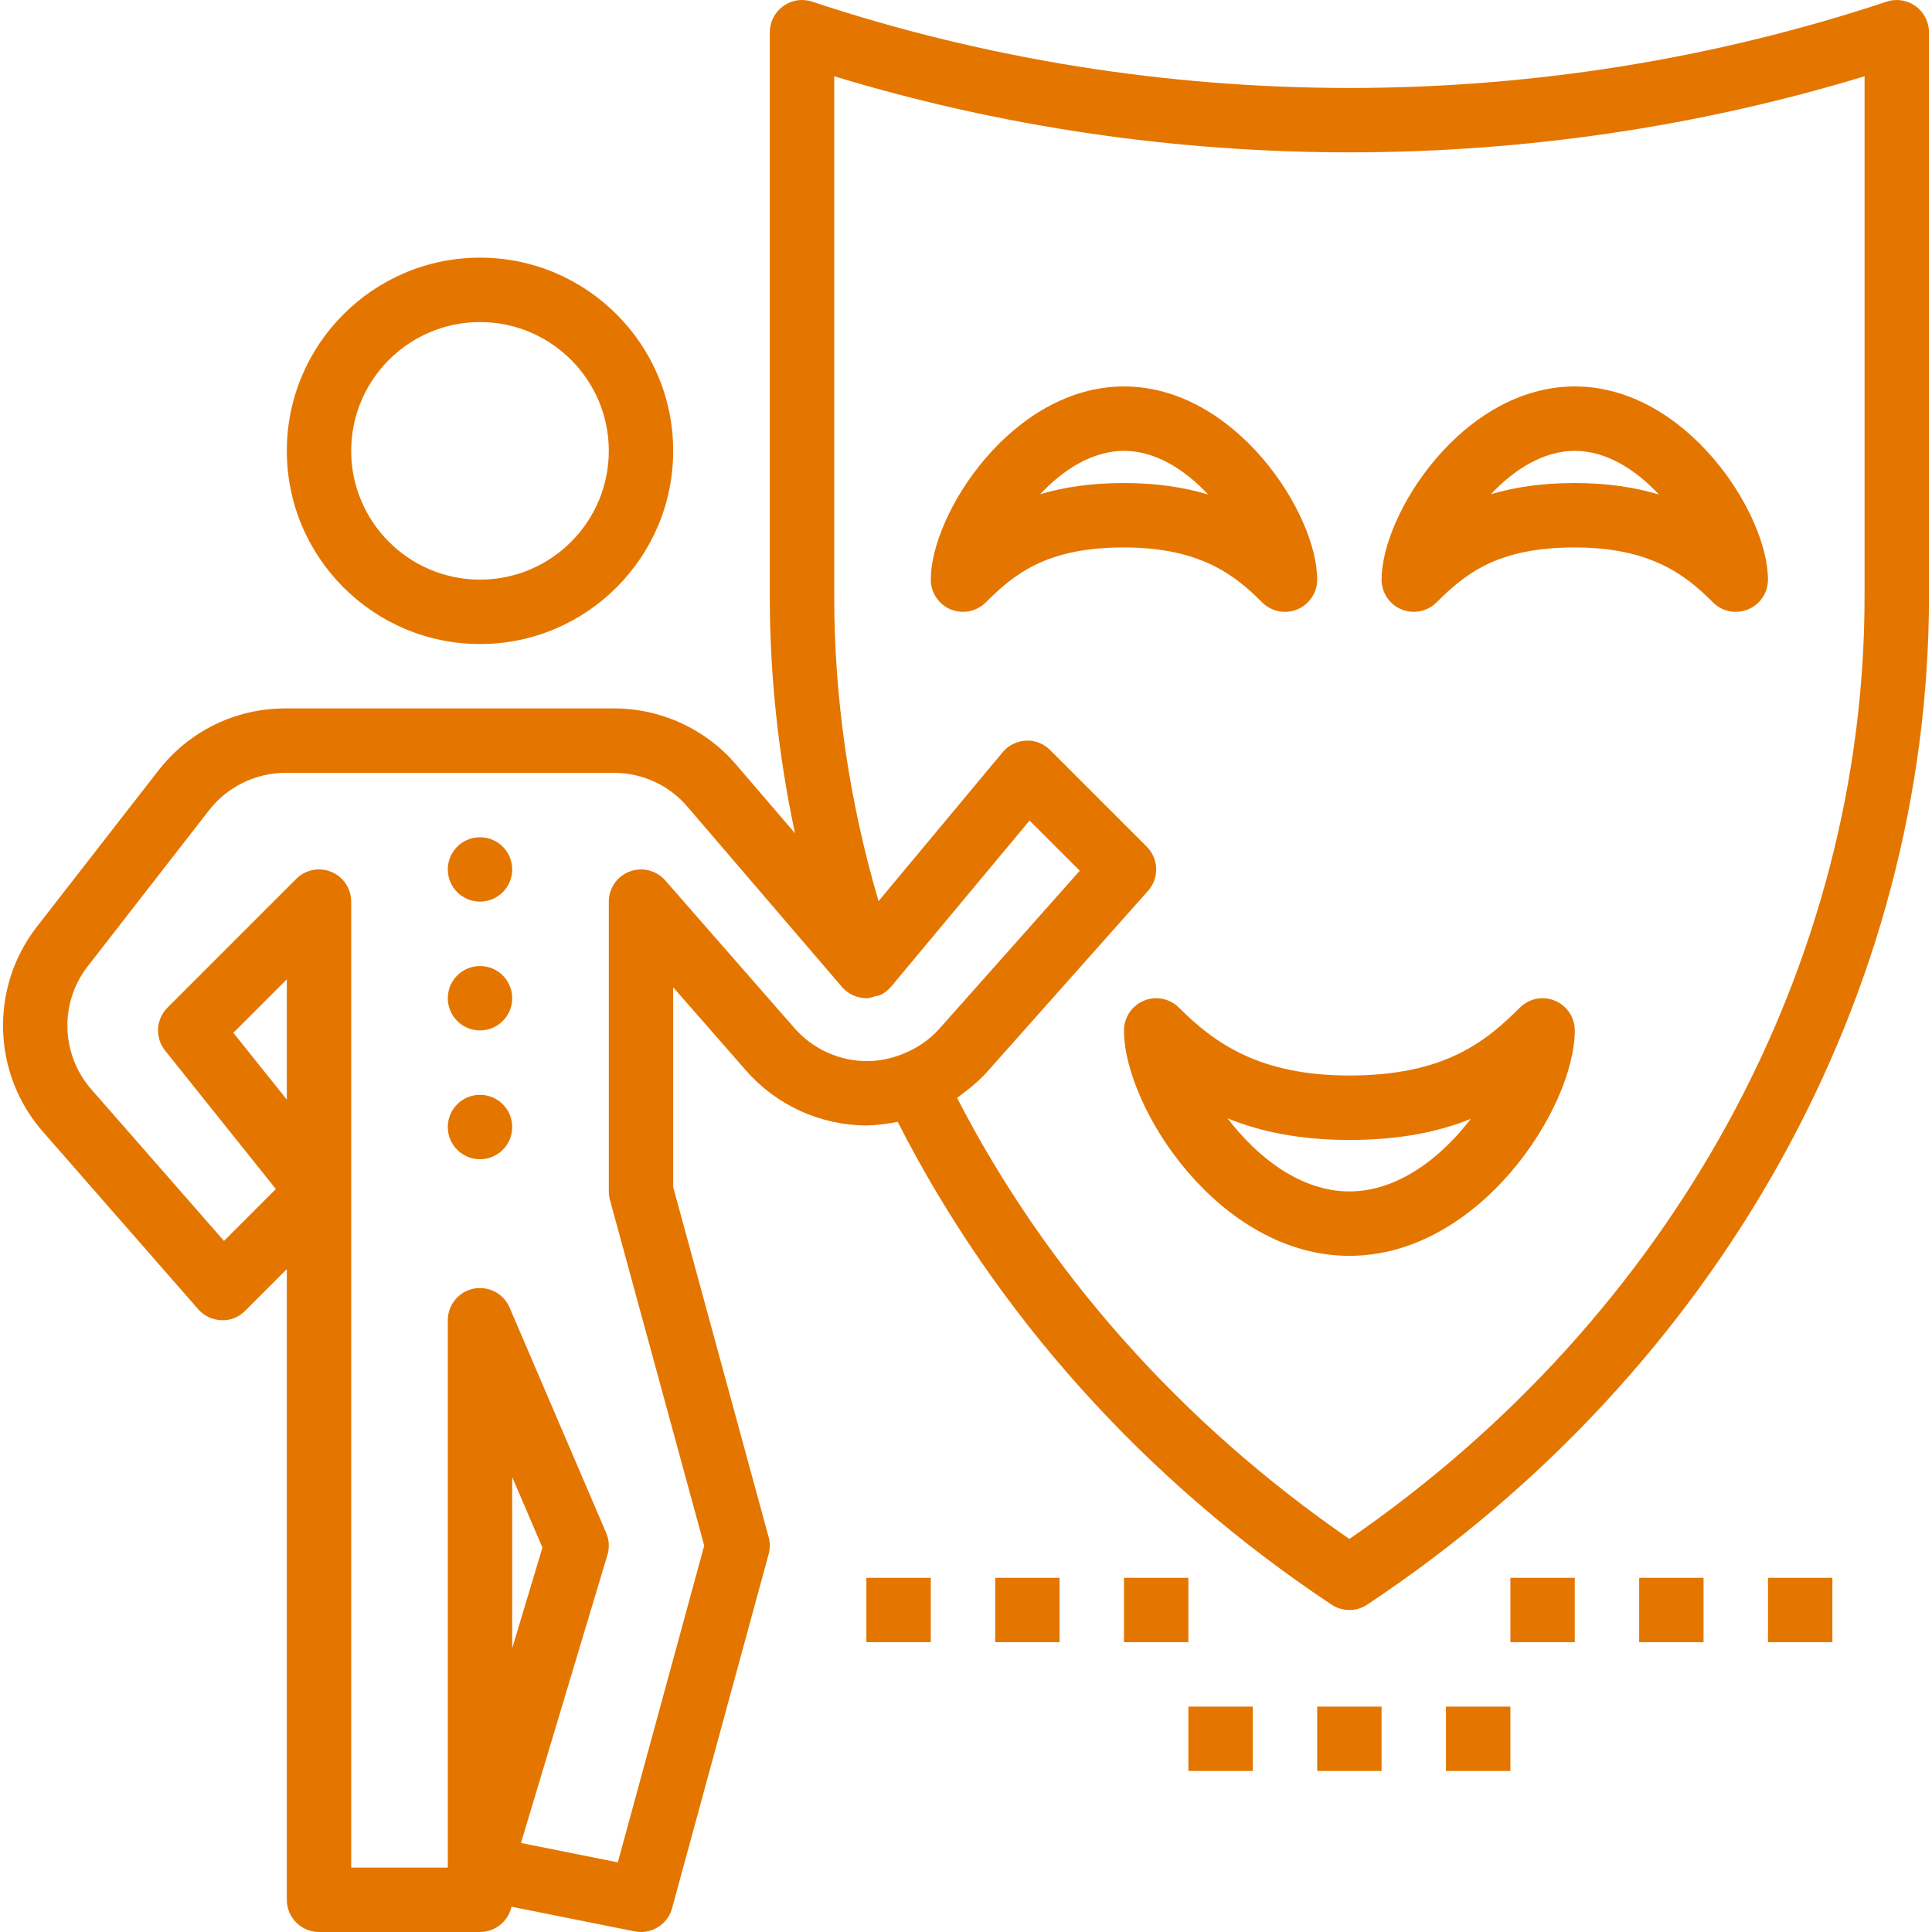
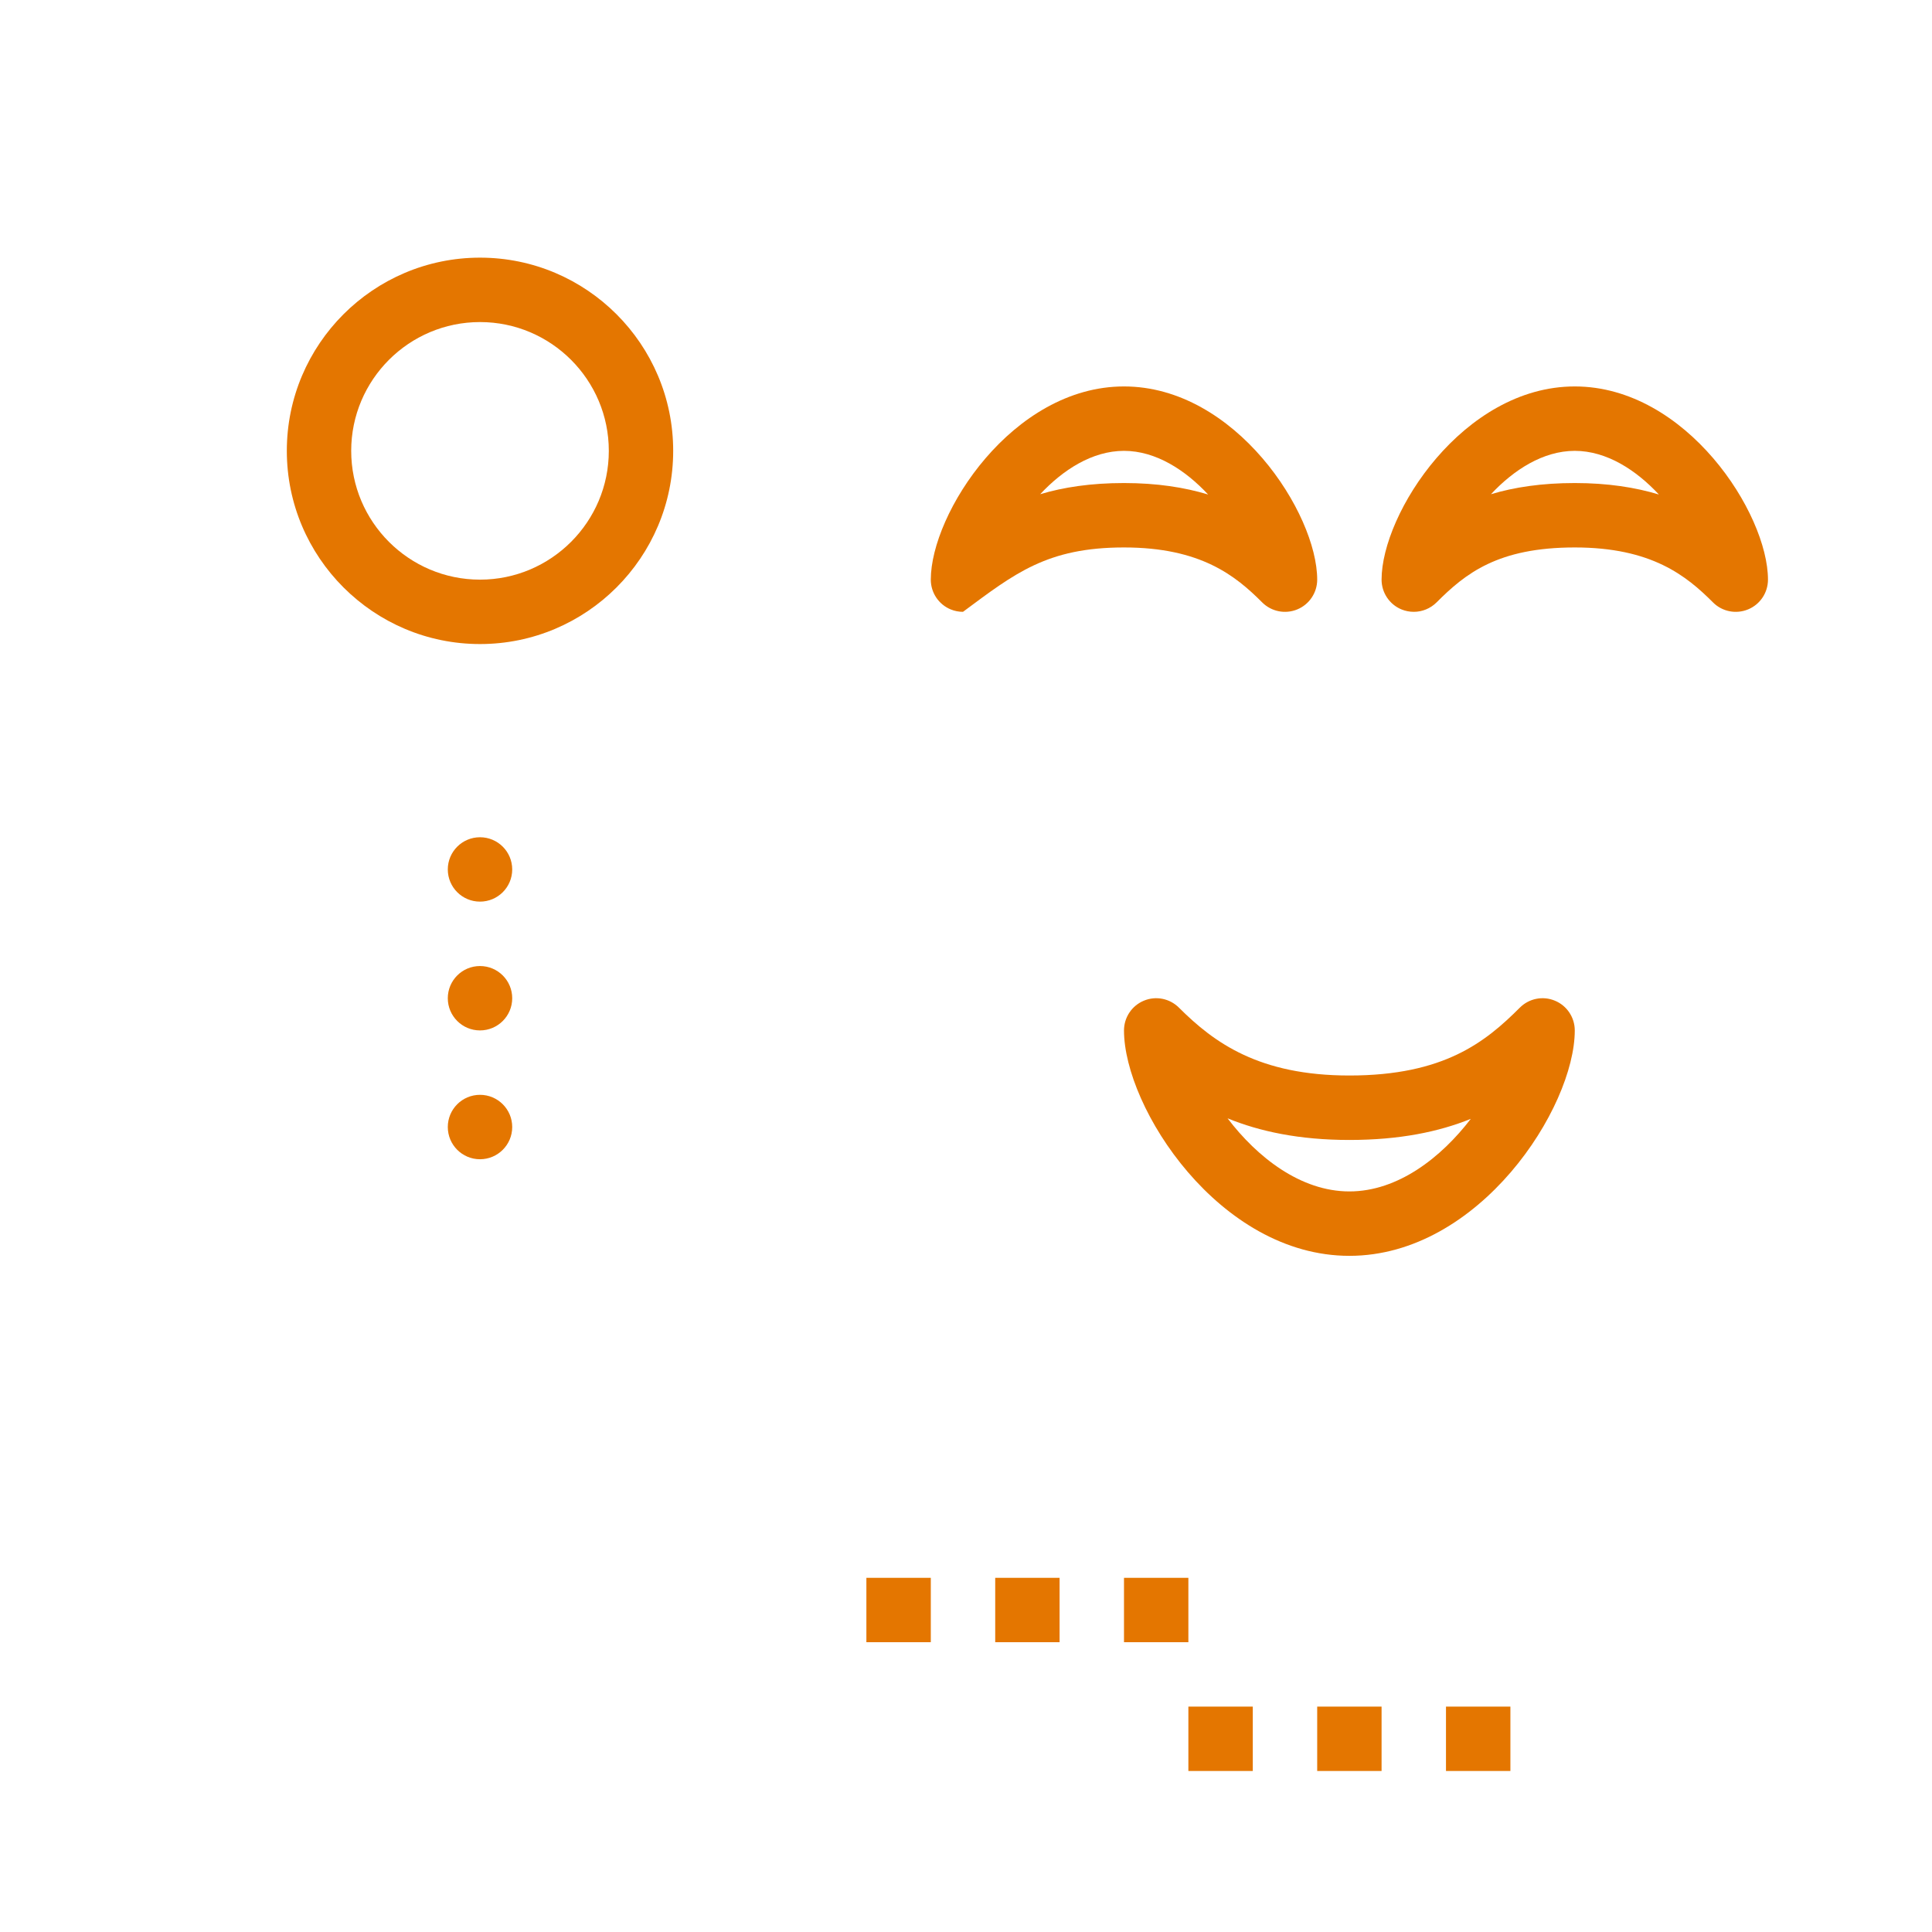
<svg xmlns="http://www.w3.org/2000/svg" width="50" height="50" viewBox="0 0 50 50" fill="none">
  <g clip-path="url(#clip0_16_405)">
    <path d="M12.423 6.668C9.665 6.668 7.423 8.91 7.423 11.668C7.423 14.425 9.665 16.668 12.423 16.668C15.18 16.668 17.422 14.425 17.422 11.668C17.422 8.91 15.18 6.668 12.423 6.668ZM12.423 15.001C10.584 15.001 9.089 13.506 9.089 11.668C9.089 9.83 10.584 8.335 12.423 8.335C14.261 8.335 15.756 9.83 15.756 11.668C15.756 13.506 14.261 15.001 12.423 15.001Z" fill="#E47600" />
    <path d="M12.422 23.334C12.883 23.334 13.256 22.961 13.256 22.501C13.256 22.041 12.883 21.668 12.422 21.668C11.962 21.668 11.589 22.041 11.589 22.501C11.589 22.961 11.962 23.334 12.422 23.334Z" fill="#E47600" />
    <path d="M12.422 26.667C12.883 26.667 13.256 26.294 13.256 25.834C13.256 25.374 12.883 25.001 12.422 25.001C11.962 25.001 11.589 25.374 11.589 25.834C11.589 26.294 11.962 26.667 12.422 26.667Z" fill="#E47600" />
    <path d="M12.422 30.001C12.883 30.001 13.256 29.628 13.256 29.167C13.256 28.707 12.883 28.334 12.422 28.334C11.962 28.334 11.589 28.707 11.589 29.167C11.589 29.628 11.962 30.001 12.422 30.001Z" fill="#E47600" />
-     <path d="M49.576 0.159C49.358 0.002 49.078 -0.042 48.826 0.043C39.86 3.021 29.985 3.021 21.019 0.043C20.764 -0.043 20.485 0.001 20.269 0.159C20.051 0.316 19.922 0.567 19.922 0.835V15.421C19.922 17.482 20.142 19.537 20.574 21.564L19.052 19.789C18.261 18.865 17.108 18.334 15.889 18.334H7.387C6.092 18.334 4.894 18.92 4.098 19.942L0.954 23.984C-0.269 25.557 -0.205 27.787 1.108 29.286L5.129 33.882C5.281 34.056 5.498 34.159 5.729 34.166C5.962 34.182 6.182 34.086 6.345 33.923L7.423 32.846V49.167C7.423 49.627 7.796 50 8.256 50H12.423C12.822 50 13.154 49.72 13.237 49.346L16.426 49.984C16.481 49.995 16.536 50 16.59 50C16.958 50 17.293 49.754 17.393 49.386L19.893 40.219C19.932 40.076 19.932 39.925 19.893 39.782L17.422 30.722V25.552L19.307 27.705C20.093 28.604 21.231 29.123 22.426 29.127C22.698 29.121 22.967 29.086 23.232 29.032C25.758 33.996 29.618 38.31 34.461 41.528C34.6 41.62 34.761 41.667 34.922 41.667C35.083 41.667 35.244 41.62 35.383 41.528C44.487 35.48 49.922 25.72 49.922 15.421V0.835C49.922 0.567 49.793 0.316 49.576 0.159ZM7.423 28.458L6.039 26.729L7.423 25.346V28.458ZM23.356 27.279C23.354 27.28 23.352 27.282 23.351 27.282C23.064 27.394 22.757 27.462 22.432 27.462C21.715 27.458 21.033 27.147 20.561 26.608L17.217 22.786C16.988 22.524 16.622 22.433 16.297 22.554C15.971 22.676 15.756 22.987 15.756 23.334V30.834C15.756 30.908 15.766 30.982 15.785 31.053L18.225 40L15.989 48.197L13.483 47.696L15.721 40.239C15.777 40.052 15.766 39.851 15.688 39.672L13.188 33.839C13.033 33.474 12.642 33.275 12.255 33.35C11.868 33.431 11.589 33.771 11.589 34.167V48.331C11.589 48.332 11.589 48.333 11.589 48.333H9.089V30.836C9.089 30.835 9.089 30.833 9.089 30.831V23.334C9.089 22.997 8.886 22.692 8.575 22.564C8.262 22.434 7.905 22.507 7.667 22.745L4.334 26.078C4.034 26.378 4.007 26.857 4.272 27.188L7.139 30.772L5.797 32.115L2.361 28.189C1.575 27.289 1.535 25.951 2.27 25.008L5.413 20.966C5.883 20.362 6.621 20.001 7.387 20.001H15.889C16.62 20.001 17.312 20.319 17.787 20.873L21.789 25.541C21.79 25.543 21.791 25.546 21.792 25.547C21.951 25.729 22.197 25.834 22.419 25.834C22.42 25.834 22.422 25.834 22.422 25.834C22.424 25.834 22.426 25.834 22.428 25.834C22.428 25.834 22.428 25.834 22.429 25.834C22.43 25.834 22.431 25.834 22.431 25.834C22.507 25.834 22.577 25.805 22.649 25.784C22.692 25.771 22.739 25.773 22.779 25.754C22.887 25.703 22.984 25.628 23.062 25.535L26.645 21.236L27.944 22.535L24.311 26.623C24.056 26.91 23.734 27.13 23.356 27.279ZM13.256 42.656V38.228L14.038 40.051L13.256 42.656ZM48.255 15.421C48.255 24.987 43.281 34.07 34.922 39.828C30.575 36.834 27.084 32.909 24.769 28.413C24.802 28.392 24.831 28.364 24.864 28.341C24.891 28.322 24.917 28.3 24.945 28.279C25.165 28.115 25.372 27.936 25.556 27.729L29.712 23.054C30.005 22.724 29.99 22.223 29.678 21.912L27.178 19.412C27.012 19.246 26.785 19.153 26.551 19.168C26.317 19.179 26.099 19.288 25.949 19.467L22.737 23.321C21.975 20.732 21.589 18.08 21.589 15.421V1.974C30.231 4.599 39.613 4.599 48.255 1.974V15.421Z" fill="#E47600" />
-     <path d="M29.089 10.001C26.201 10.001 24.089 13.29 24.089 15.001C24.089 15.338 24.292 15.643 24.603 15.771C24.706 15.814 24.815 15.834 24.922 15.834C25.139 15.834 25.352 15.749 25.512 15.59C26.261 14.841 27.098 14.168 29.089 14.168C31.078 14.168 31.978 14.902 32.665 15.59C32.904 15.829 33.263 15.9 33.574 15.771C33.885 15.643 34.089 15.338 34.089 15.001C34.089 13.29 31.977 10.001 29.089 10.001ZM29.089 12.501C28.235 12.501 27.524 12.609 26.92 12.79C27.506 12.163 28.266 11.668 29.089 11.668C29.915 11.668 30.679 12.168 31.266 12.798C30.658 12.614 29.943 12.501 29.089 12.501Z" fill="#E47600" />
+     <path d="M29.089 10.001C26.201 10.001 24.089 13.29 24.089 15.001C24.089 15.338 24.292 15.643 24.603 15.771C24.706 15.814 24.815 15.834 24.922 15.834C26.261 14.841 27.098 14.168 29.089 14.168C31.078 14.168 31.978 14.902 32.665 15.59C32.904 15.829 33.263 15.9 33.574 15.771C33.885 15.643 34.089 15.338 34.089 15.001C34.089 13.29 31.977 10.001 29.089 10.001ZM29.089 12.501C28.235 12.501 27.524 12.609 26.92 12.79C27.506 12.163 28.266 11.668 29.089 11.668C29.915 11.668 30.679 12.168 31.266 12.798C30.658 12.614 29.943 12.501 29.089 12.501Z" fill="#E47600" />
    <path d="M40.755 10.001C37.867 10.001 35.755 13.29 35.755 15.001C35.755 15.338 35.959 15.643 36.269 15.771C36.373 15.814 36.481 15.834 36.589 15.834C36.805 15.834 37.019 15.749 37.178 15.59C37.927 14.841 38.764 14.168 40.755 14.168C42.744 14.168 43.644 14.902 44.332 15.59C44.57 15.829 44.928 15.9 45.24 15.771C45.552 15.643 45.755 15.338 45.755 15.001C45.755 13.29 43.643 10.001 40.755 10.001ZM40.755 12.501C39.901 12.501 39.19 12.609 38.586 12.79C39.173 12.163 39.933 11.668 40.755 11.668C41.582 11.668 42.345 12.168 42.932 12.798C42.324 12.614 41.609 12.501 40.755 12.501Z" fill="#E47600" />
    <path d="M40.241 25.898C39.928 25.767 39.571 25.84 39.333 26.078C38.444 26.967 37.371 27.834 34.922 27.834C32.59 27.834 31.424 26.99 30.511 26.078C30.272 25.84 29.915 25.767 29.603 25.898C29.292 26.026 29.089 26.331 29.089 26.668C29.089 28.664 31.552 32.501 34.922 32.501C38.292 32.501 40.755 28.664 40.755 26.668C40.755 26.331 40.552 26.026 40.241 25.898ZM34.922 30.834C33.655 30.834 32.53 29.942 31.769 28.942C32.602 29.282 33.625 29.502 34.922 29.502C36.221 29.502 37.235 29.291 38.064 28.956C37.303 29.95 36.183 30.834 34.922 30.834Z" fill="#E47600" />
    <path d="M24.089 40.834H22.422V42.5H24.089V40.834Z" fill="#E47600" />
    <path d="M27.422 40.834H25.756V42.5H27.422V40.834Z" fill="#E47600" />
    <path d="M30.755 40.834H29.089V42.5H30.755V40.834Z" fill="#E47600" />
-     <path d="M40.755 40.834H39.089V42.5H40.755V40.834Z" fill="#E47600" />
-     <path d="M44.088 40.834H42.422V42.5H44.088V40.834Z" fill="#E47600" />
-     <path d="M47.422 40.834H45.755V42.5H47.422V40.834Z" fill="#E47600" />
    <path d="M32.422 44.167H30.755V45.833H32.422V44.167Z" fill="#E47600" />
    <path d="M35.755 44.167H34.089V45.833H35.755V44.167Z" fill="#E47600" />
    <path d="M39.089 44.167H37.422V45.833H39.089V44.167Z" fill="#E47600" />
  </g>
  <defs>
    <clipPath id="clip0_16_405">
      <rect width="50" height="50" fill="white" />
    </clipPath>
  </defs>
</svg>